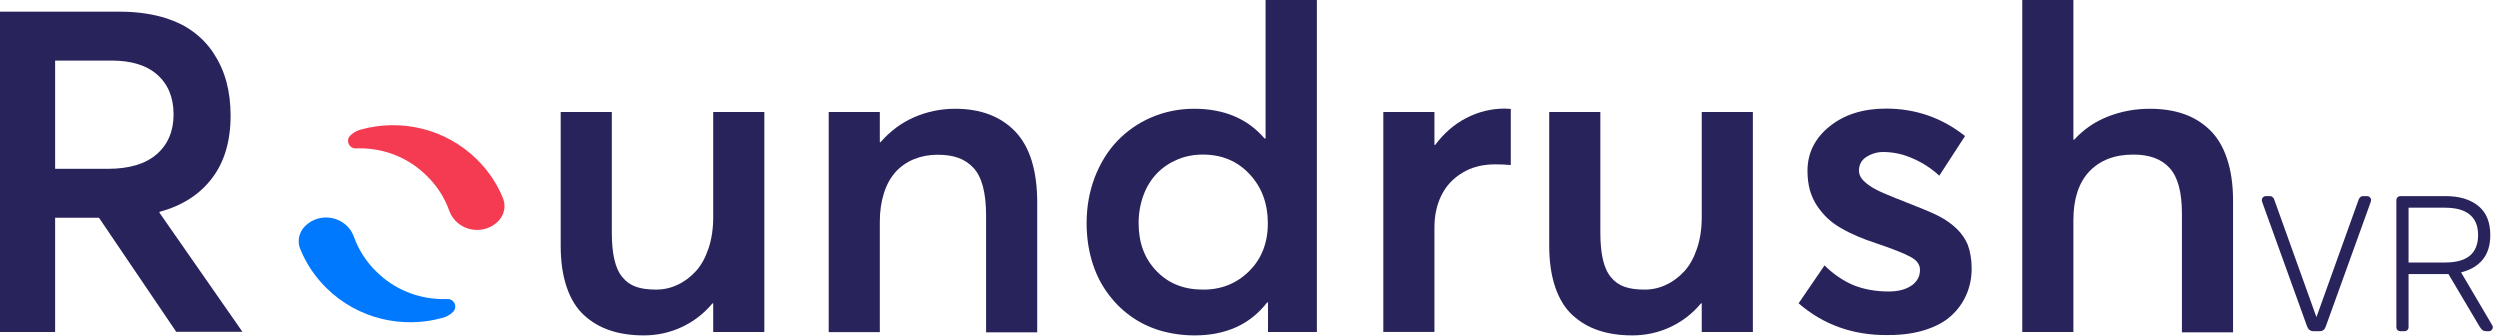
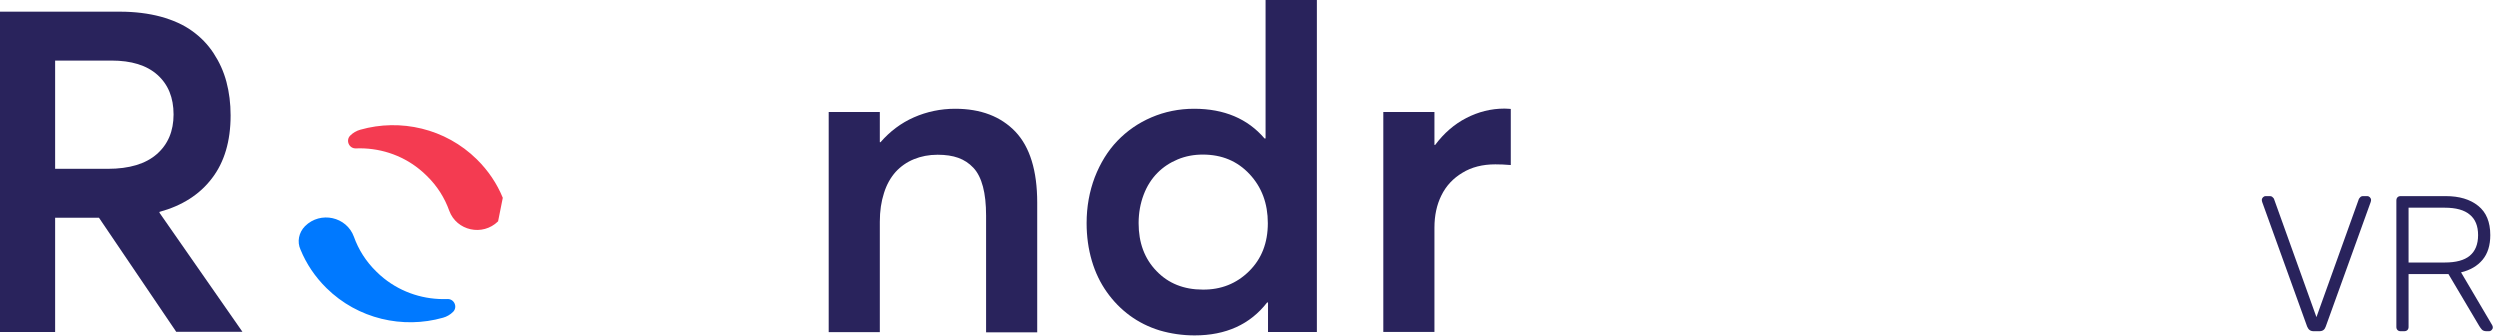
<svg xmlns="http://www.w3.org/2000/svg" width="596" height="80" viewBox="0 0 596 80" fill="none">
  <path d="M72.722 53.906C76.412 50.266 82.632 51.657 84.373 56.442C85.451 59.469 87.234 62.332 89.721 64.745C90.302 65.317 90.882 65.849 91.504 66.34C95.899 69.857 101.289 71.493 106.637 71.289C108.296 71.207 109.167 73.211 108.006 74.356C107.342 75.011 106.513 75.501 105.601 75.747C96.065 78.446 85.327 76.074 77.822 68.671C75.086 65.972 73.013 62.863 71.644 59.51C70.774 57.628 71.23 55.42 72.722 53.906Z" fill="#0079FF" />
-   <path d="M118.746 52.761C115.056 56.401 108.836 55.01 107.095 50.225C106.017 47.198 104.234 44.335 101.747 41.922C101.166 41.35 100.586 40.818 99.964 40.327C95.61 36.81 90.221 35.174 84.872 35.378C83.214 35.46 82.343 33.456 83.504 32.311C84.167 31.656 84.996 31.166 85.909 30.92C95.445 28.221 106.183 30.593 113.687 37.996C116.424 40.695 118.497 43.804 119.865 47.157C120.694 49.08 120.238 51.288 118.746 52.761Z" fill="#F43B51" />
-   <path d="M417.885 26.707V79.141H405.695V72.31H405.529C403.456 74.805 400.969 76.687 398.149 77.995C395.33 79.304 392.303 79.959 389.152 79.959C386.126 79.959 383.431 79.55 381.109 78.772C378.746 77.995 376.673 76.768 374.89 75.132C373.107 73.496 371.739 71.288 370.785 68.507C369.832 65.725 369.334 62.413 369.334 58.609V26.707H381.523V55.378C381.523 57.995 381.731 60.204 382.145 61.922C382.56 63.68 383.182 65.071 384.094 66.134C384.965 67.198 386.043 67.934 387.328 68.384C388.613 68.834 390.189 69.038 392.055 69.038C393.879 69.038 395.579 68.67 397.196 67.893C398.813 67.157 400.264 66.053 401.549 64.662C402.834 63.271 403.829 61.431 404.576 59.222C405.322 57.014 405.695 54.519 405.695 51.779V26.707H417.885Z" fill="#29235C" />
-   <path d="M182.219 26.707V79.141H170.029V72.31H169.863C167.79 74.805 165.303 76.687 162.483 77.995C159.664 79.304 156.637 79.959 153.486 79.959C150.46 79.959 147.765 79.55 145.443 78.772C143.08 77.995 141.007 76.768 139.224 75.132C137.441 73.496 136.073 71.288 135.119 68.507C134.165 65.725 133.668 62.413 133.668 58.609V26.707H145.857V55.378C145.857 57.995 146.065 60.204 146.479 61.922C146.894 63.68 147.516 65.071 148.428 66.134C149.299 67.198 150.377 67.934 151.662 68.384C152.947 68.834 154.523 69.038 156.389 69.038C158.213 69.038 159.913 68.67 161.53 67.893C163.147 67.157 164.598 66.053 165.883 64.662C167.168 63.271 168.163 61.431 168.91 59.222C169.656 57.014 170.029 54.519 170.029 51.779V26.707H182.219Z" fill="#29235C" />
+   <path d="M118.746 52.761C115.056 56.401 108.836 55.01 107.095 50.225C106.017 47.198 104.234 44.335 101.747 41.922C101.166 41.35 100.586 40.818 99.964 40.327C95.61 36.81 90.221 35.174 84.872 35.378C83.214 35.46 82.343 33.456 83.504 32.311C84.167 31.656 84.996 31.166 85.909 30.92C95.445 28.221 106.183 30.593 113.687 37.996C116.424 40.695 118.497 43.804 119.865 47.157Z" fill="#F43B51" />
  <path d="M242.09 31.41C245.531 35.05 247.272 40.694 247.272 48.302V79.222H235.083V51.41C235.083 48.67 234.834 46.38 234.336 44.498C233.839 42.617 233.093 41.103 232.056 39.999C231.019 38.895 229.817 38.118 228.449 37.627C227.081 37.136 225.464 36.891 223.515 36.891C221.442 36.891 219.576 37.259 217.876 37.954C216.176 38.65 214.725 39.672 213.523 40.981C212.321 42.331 211.367 44.007 210.745 46.011C210.082 48.056 209.75 50.306 209.75 52.842V79.181H197.561V26.707H209.75V33.905H209.916C212.155 31.328 214.808 29.324 217.876 27.975C220.944 26.625 224.261 25.93 227.703 25.93C233.839 25.93 238.607 27.77 242.09 31.41Z" fill="#29235C" />
-   <path d="M428.787 72.31L434.965 63.271C437.121 65.398 439.443 66.952 441.847 67.975C444.294 68.956 447.071 69.488 450.264 69.488C452.586 69.488 454.369 68.997 455.737 68.056C457.063 67.116 457.727 65.889 457.727 64.335C457.727 63.067 456.981 62.044 455.447 61.226C453.954 60.408 451.176 59.304 447.154 57.954C445.537 57.422 444.128 56.891 442.884 56.359C441.64 55.827 440.355 55.214 439.069 54.478C437.784 53.741 436.665 52.964 435.753 52.105C434.84 51.246 433.97 50.224 433.223 49.12C432.477 48.016 431.897 46.748 431.482 45.357C431.109 43.966 430.902 42.412 430.902 40.735C430.902 36.482 432.684 32.923 436.209 30.101C439.733 27.279 444.211 25.889 449.642 25.889C456.649 25.889 462.951 28.056 468.465 32.433L462.329 41.88C460.961 40.613 459.468 39.549 457.893 38.69C456.317 37.831 454.783 37.218 453.332 36.809C451.881 36.441 450.43 36.236 448.979 36.236C447.569 36.236 446.242 36.604 444.998 37.382C443.755 38.159 443.174 39.263 443.174 40.735C443.174 41.553 443.547 42.371 444.294 43.108C445.04 43.844 445.993 44.539 447.113 45.112C448.232 45.725 449.766 46.38 451.632 47.116C457.271 49.324 460.795 50.756 462.163 51.492C465.687 53.332 467.968 55.623 469.087 58.281C469.709 59.917 470.041 61.84 470.041 64.007C470.041 66.257 469.626 68.302 468.797 70.224C467.968 72.146 466.765 73.823 465.19 75.255C463.614 76.727 461.5 77.831 458.971 78.649C456.442 79.467 453.498 79.876 450.181 79.876C441.847 79.999 434.675 77.422 428.787 72.31Z" fill="#29235C" />
  <path d="M360.172 25.971V39.345C358.804 39.222 357.56 39.181 356.482 39.181C353.455 39.181 350.843 39.836 348.646 41.185C346.449 42.494 344.749 44.294 343.629 46.584C342.51 48.834 341.971 51.41 341.971 54.273V79.14H329.781V26.707H341.971V34.559H342.137C344.21 31.778 346.697 29.611 349.558 28.138C352.419 26.666 355.446 25.889 358.68 25.889C359.384 25.93 359.882 25.93 360.172 25.971Z" fill="#29235C" />
  <path d="M42.041 79.143L23.591 51.904H13.143V79.143H0V2.783H28.567C32.132 2.783 35.408 3.192 38.31 3.969C41.254 4.787 43.741 5.892 45.773 7.364C47.846 8.836 49.546 10.595 50.914 12.681C52.282 14.767 53.319 17.016 53.982 19.511C54.645 22.006 54.977 24.665 54.977 27.528C54.977 33.663 53.484 38.652 50.541 42.497C47.597 46.382 43.41 49.041 38.02 50.513V50.718L57.797 79.102H42.041V79.143ZM13.143 40.247H25.706C30.847 40.247 34.744 39.061 37.398 36.73C40.051 34.399 41.378 31.25 41.378 27.282C41.378 23.274 40.093 20.125 37.522 17.834C34.952 15.544 31.303 14.44 26.576 14.44H13.143V40.247Z" fill="#29235C" />
-   <path d="M520.583 27.157C522.946 27.976 525.019 29.243 526.802 30.961C528.585 32.679 529.953 34.928 530.907 37.791C531.86 40.614 532.358 43.967 532.358 47.771V79.223H520.168V50.879C520.168 45.849 519.215 42.249 517.266 40.082C515.318 37.914 512.457 36.851 508.601 36.851C504.123 36.851 500.64 38.2 498.111 40.859C495.582 43.517 494.297 47.403 494.297 52.474V79.141H482.107V0H494.297V33.292H494.504C496.702 30.879 499.355 29.039 502.465 27.812C505.574 26.585 508.891 25.93 512.498 25.93C515.525 25.93 518.22 26.34 520.583 27.157Z" fill="#29235C" />
  <path d="M313.943 0V79.141H302.293V72.106H302.085C298.022 77.341 292.259 79.959 284.796 79.959C281.894 79.959 279.116 79.55 276.462 78.773C273.809 77.955 271.446 76.769 269.331 75.215C267.217 73.66 265.392 71.779 263.858 69.611C262.324 67.444 261.122 64.99 260.293 62.168C259.463 59.346 259.049 56.36 259.049 53.17C259.049 49.284 259.712 45.644 260.997 42.249C262.324 38.855 264.107 35.951 266.387 33.579C268.668 31.206 271.363 29.325 274.514 27.976C277.665 26.626 281.065 25.93 284.672 25.93C291.844 25.93 297.442 28.303 301.463 33.006H301.712V0H313.943ZM297.773 64.663C300.758 61.718 302.251 57.914 302.251 53.211C302.251 48.507 300.8 44.622 297.898 41.513C294.995 38.405 291.305 36.851 286.745 36.851C284.63 36.851 282.64 37.219 280.774 37.996C278.909 38.773 277.292 39.836 275.923 41.227C274.555 42.618 273.436 44.335 272.648 46.421C271.86 48.507 271.446 50.757 271.446 53.211C271.446 57.873 272.855 61.677 275.716 64.622C278.535 67.567 282.225 69.039 286.745 69.039C291.098 69.08 294.788 67.607 297.773 64.663Z" fill="#29235C" />
  <path d="M551.594 78.962C551.194 78.962 550.871 78.87 550.624 78.686C550.378 78.502 550.178 78.225 550.024 77.857L539.313 48.18C539.251 47.996 539.221 47.828 539.221 47.674C539.221 47.429 539.313 47.214 539.498 47.03C539.682 46.846 539.898 46.754 540.144 46.754H541.114C541.421 46.754 541.652 46.846 541.806 47.03C541.991 47.183 542.099 47.321 542.129 47.444L552.24 75.603L562.351 47.444C562.413 47.321 562.52 47.183 562.674 47.03C562.828 46.846 563.059 46.754 563.367 46.754H564.336C564.583 46.754 564.798 46.846 564.983 47.03C565.167 47.214 565.26 47.429 565.26 47.674C565.26 47.828 565.229 47.996 565.167 48.18L554.456 77.857C554.333 78.225 554.149 78.502 553.902 78.686C553.656 78.87 553.317 78.962 552.887 78.962H551.594Z" fill="#29235C" />
  <path d="M572.309 78.962C572.002 78.962 571.755 78.87 571.571 78.686C571.386 78.502 571.294 78.256 571.294 77.95V47.812C571.294 47.475 571.386 47.214 571.571 47.03C571.755 46.846 572.002 46.754 572.309 46.754H583.067C586.298 46.754 588.869 47.521 590.777 49.054C592.716 50.588 593.685 52.919 593.685 56.048C593.685 58.502 593.07 60.465 591.839 61.938C590.608 63.41 588.899 64.407 586.714 64.928L594.147 77.535C594.239 77.719 594.286 77.888 594.286 78.041C594.286 78.287 594.193 78.502 594.009 78.686C593.824 78.87 593.609 78.962 593.362 78.962H592.808C592.316 78.962 591.946 78.839 591.7 78.594C591.454 78.317 591.239 78.026 591.054 77.719L583.713 65.342H574.202V77.95C574.202 78.256 574.11 78.502 573.925 78.686C573.741 78.87 573.479 78.962 573.14 78.962H572.309ZM574.202 62.582H582.836C585.514 62.582 587.499 62.045 588.792 60.971C590.115 59.867 590.777 58.226 590.777 56.048C590.777 53.87 590.115 52.245 588.792 51.171C587.499 50.067 585.514 49.515 582.836 49.515H574.202V62.582Z" fill="#29235C" />
</svg>